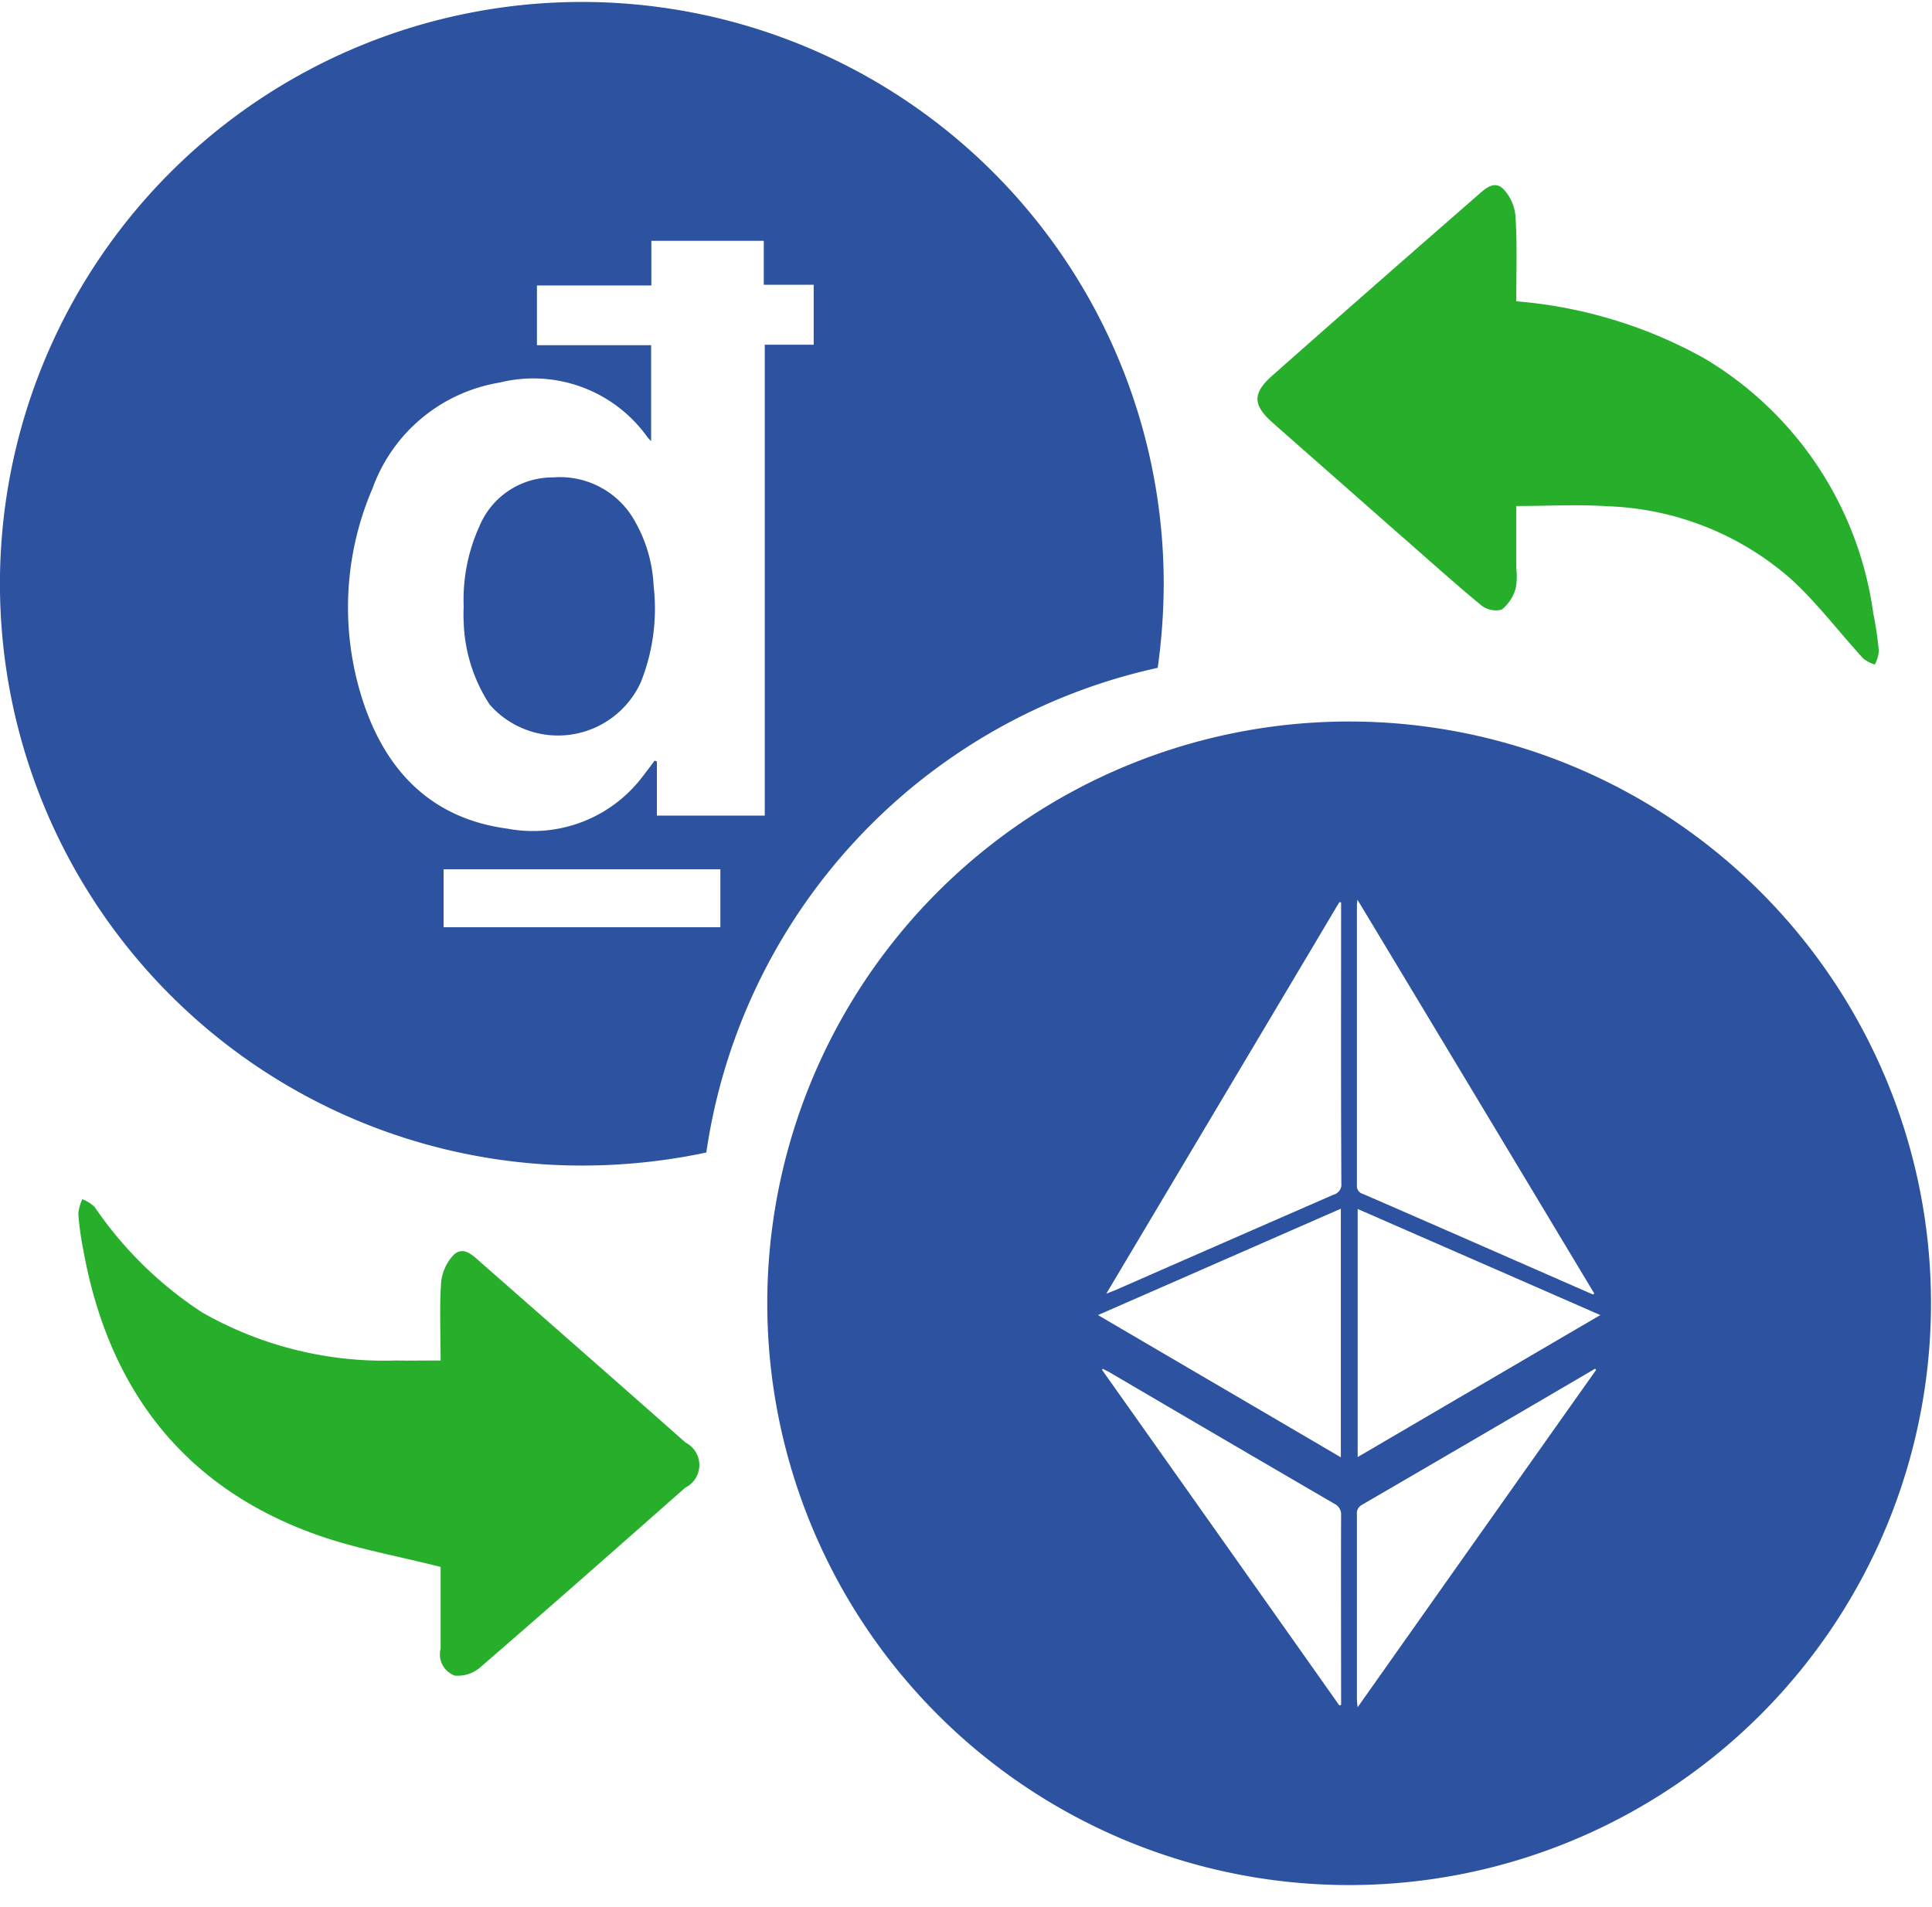
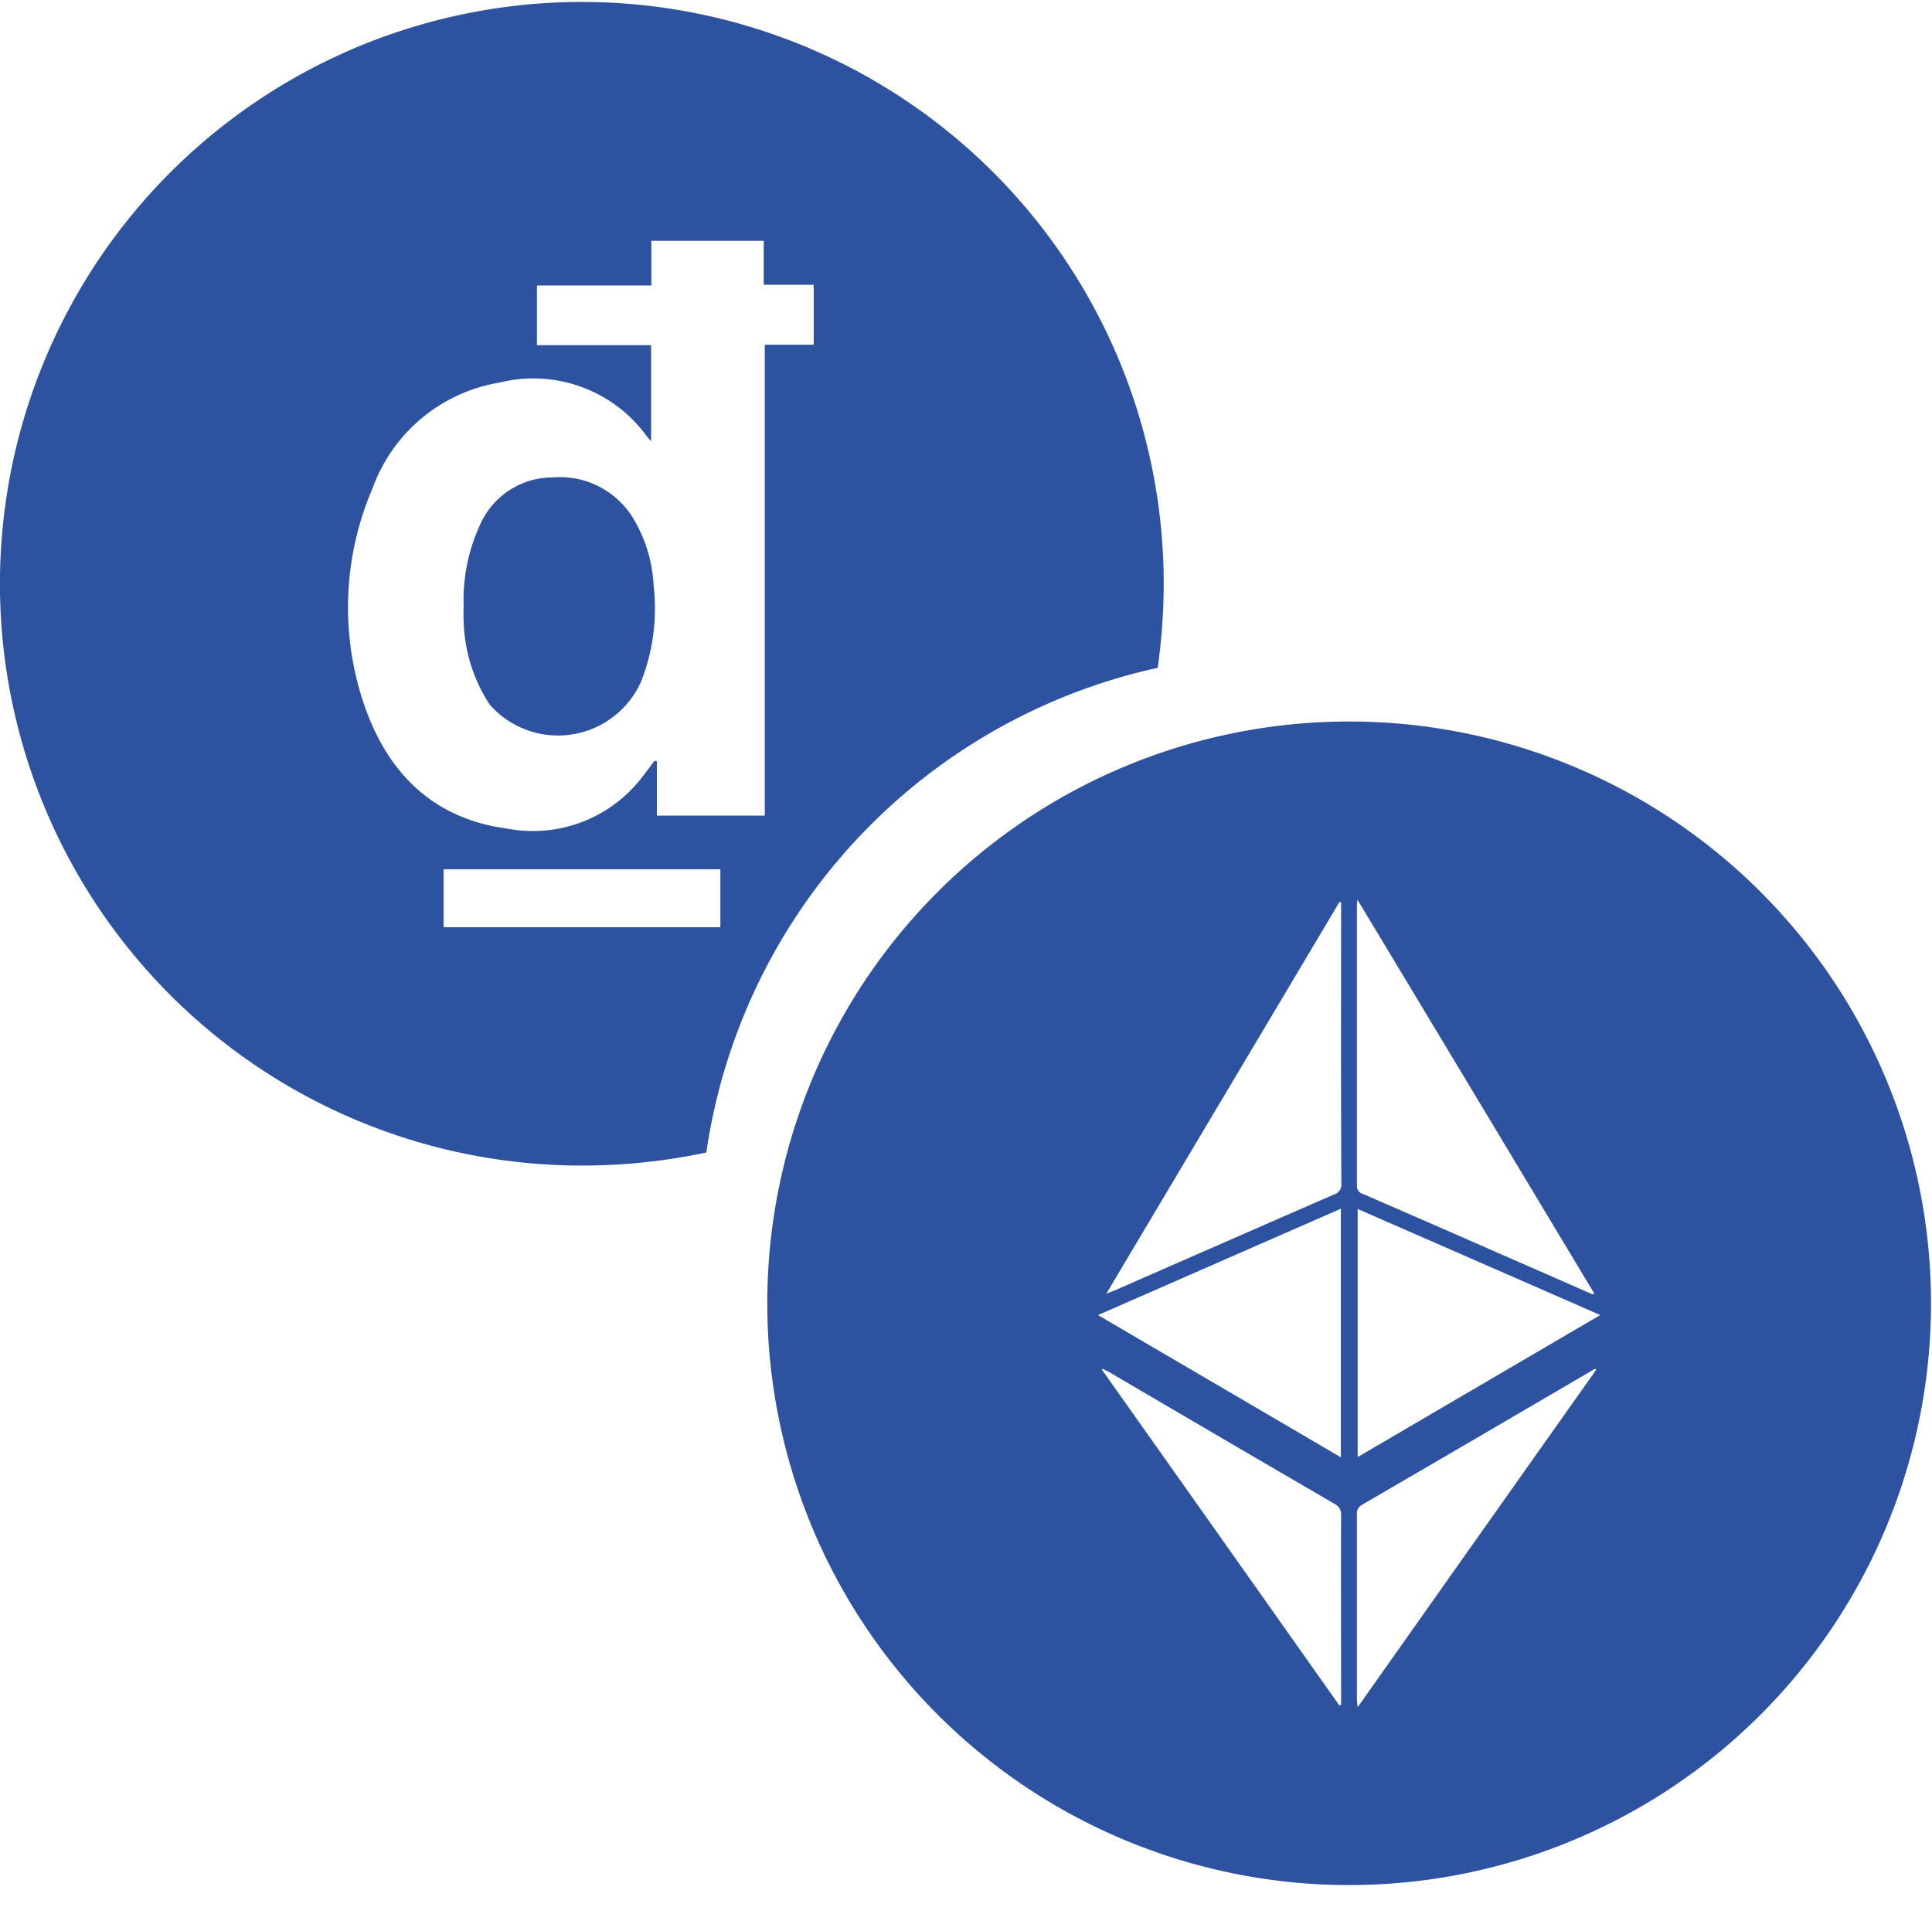
<svg xmlns="http://www.w3.org/2000/svg" width="77" height="76">
  <g fill="none">
-     <path fill-rule="evenodd" clip-rule="evenodd" d="M27.321 57.5c-2.71-2.4-5.44-4.79-8.16-7.18-.31-.27-.68-.66-1.07-.31a1.85 1.85 0 0 0-.51 1.11c-.07.99-.02 1.99-.02 3.11-.65 0-1.21.01-1.77 0a14.627 14.627 0 0 1-7.74-1.92 15.28 15.28 0 0 1-4.28-4.2 1.52 1.52 0 0 0-.49-.31 1.8 1.8 0 0 0-.16.58c.037.487.103.971.2 1.45 1 5.54 3.99 9.41 9.17 11.3 1.61.59 3.31.88 5.07 1.33v3.26a.9.9 0 0 0 .56 1.07 1.366 1.366 0 0 0 1.01-.32c2.74-2.37 5.46-4.77 8.18-7.17a1.006 1.006 0 0 0 .01-1.8zm23.4-40.65c1.62 1.43 3.25 2.86 4.87 4.29 1.14.99 2.25 2 3.41 2.96a.934.934 0 0 0 .85.2c.274-.22.47-.521.56-.86.047-.264.054-.534.02-.8v-2.47c1.28 0 2.47-.07 3.64.01 2.708.092 5.3 1.125 7.33 2.92 1.04.96 1.9 2.1 2.86 3.15.138.107.293.188.46.24.085-.162.14-.338.16-.52a12.769 12.769 0 0 0-.22-1.51 14.032 14.032 0 0 0-6.76-10.19 18.478 18.478 0 0 0-7.47-2.26c0-1.16.04-2.27-.03-3.37a1.781 1.781 0 0 0-.5-1.12c-.38-.35-.75.04-1.06.31-2.72 2.37-5.427 4.747-8.12 7.13-.81.71-.8 1.18 0 1.89z" fill="#27AF2C" />
    <path fill-rule="evenodd" clip-rule="evenodd" d="M46.14 26.62c.156-1.103.236-2.216.24-3.33a23.191 23.191 0 1 0-23.19 23.17c1.667 0 3.33-.174 4.96-.52a23.205 23.205 0 0 1 17.99-19.32zM28.71 36.96H17.68v-2.31h11.03v2.31zm3.72-23.22h-1.95v18.77h-4.3v-2.16l-.09-.03c-.18.24-.35.47-.53.7a5.484 5.484 0 0 1-5.34 2.01c-3.23-.43-5.03-2.55-5.88-5.49-.77-2.671-.59-5.527.51-8.08a6.507 6.507 0 0 1 5.06-4.21 5.583 5.583 0 0 1 5.89 2.17c.046.057.096.11.15.16v-3.82H21.4v-2.38h4.56V9.6h4.48v1.75h1.99v2.39zm-7.25 6.83a3.416 3.416 0 0 0-3.14-1.54 3.16 3.16 0 0 0-2.93 1.94 7.092 7.092 0 0 0-.63 3.21c-.01.197-.01.394 0 .59a6.345 6.345 0 0 0 1.04 3.32 3.625 3.625 0 0 0 6.03-.92 7.925 7.925 0 0 0 .5-3.82 5.72 5.72 0 0 0-.87-2.78zm28.59 8.19a23.19 23.19 0 1 0 0 46.38 23.19 23.19 0 0 0 0-46.38zm-.32 38.9v.3c-.02.01-.05.01-.07.02-3.15-4.46-6.303-8.92-9.46-13.38a.14.14 0 0 0 .03-.04c.09.05.18.09.27.14 2.98 1.75 5.967 3.497 8.96 5.24a.473.473 0 0 1 .27.46c-.01 2.42 0 4.84 0 7.26zm-9.69-15.24c3.27-1.43 6.46-2.83 9.68-4.24v9.91c-3.22-1.89-6.42-3.76-9.68-5.67zm9.39-4.8c-2.91 1.27-5.82 2.543-8.73 3.82a9.3 9.3 0 0 0-.33.13c3.13-5.26 6.21-10.43 9.29-15.61.02 0 .05.01.07.01v.27c0 3.64-.01 7.29.01 10.93a.417.417 0 0 1-.31.45zm.93-11.55c0-.04.01-.07.02-.21 3.18 5.28 6.31 10.49 9.44 15.7-.02.01-.03.03-.05.04-.99-.43-1.98-.87-2.97-1.3-2.07-.91-4.13-1.81-6.2-2.71a.32.32 0 0 1-.24-.34V36.07zm.03 31.98a2.787 2.787 0 0 1-.03-.33v-7.35a.378.378 0 0 1 .19-.38c3.06-1.78 6.12-3.567 9.18-5.36a.537.537 0 0 1 .13-.07c.01.02.02.03.03.05-3.15 4.45-6.3 8.91-9.5 13.44zm0-9.97v-9.89c3.22 1.41 6.41 2.8 9.67 4.23-3.25 1.9-6.44 3.77-9.67 5.66z" fill="#2C52A0" />
  </g>
</svg>